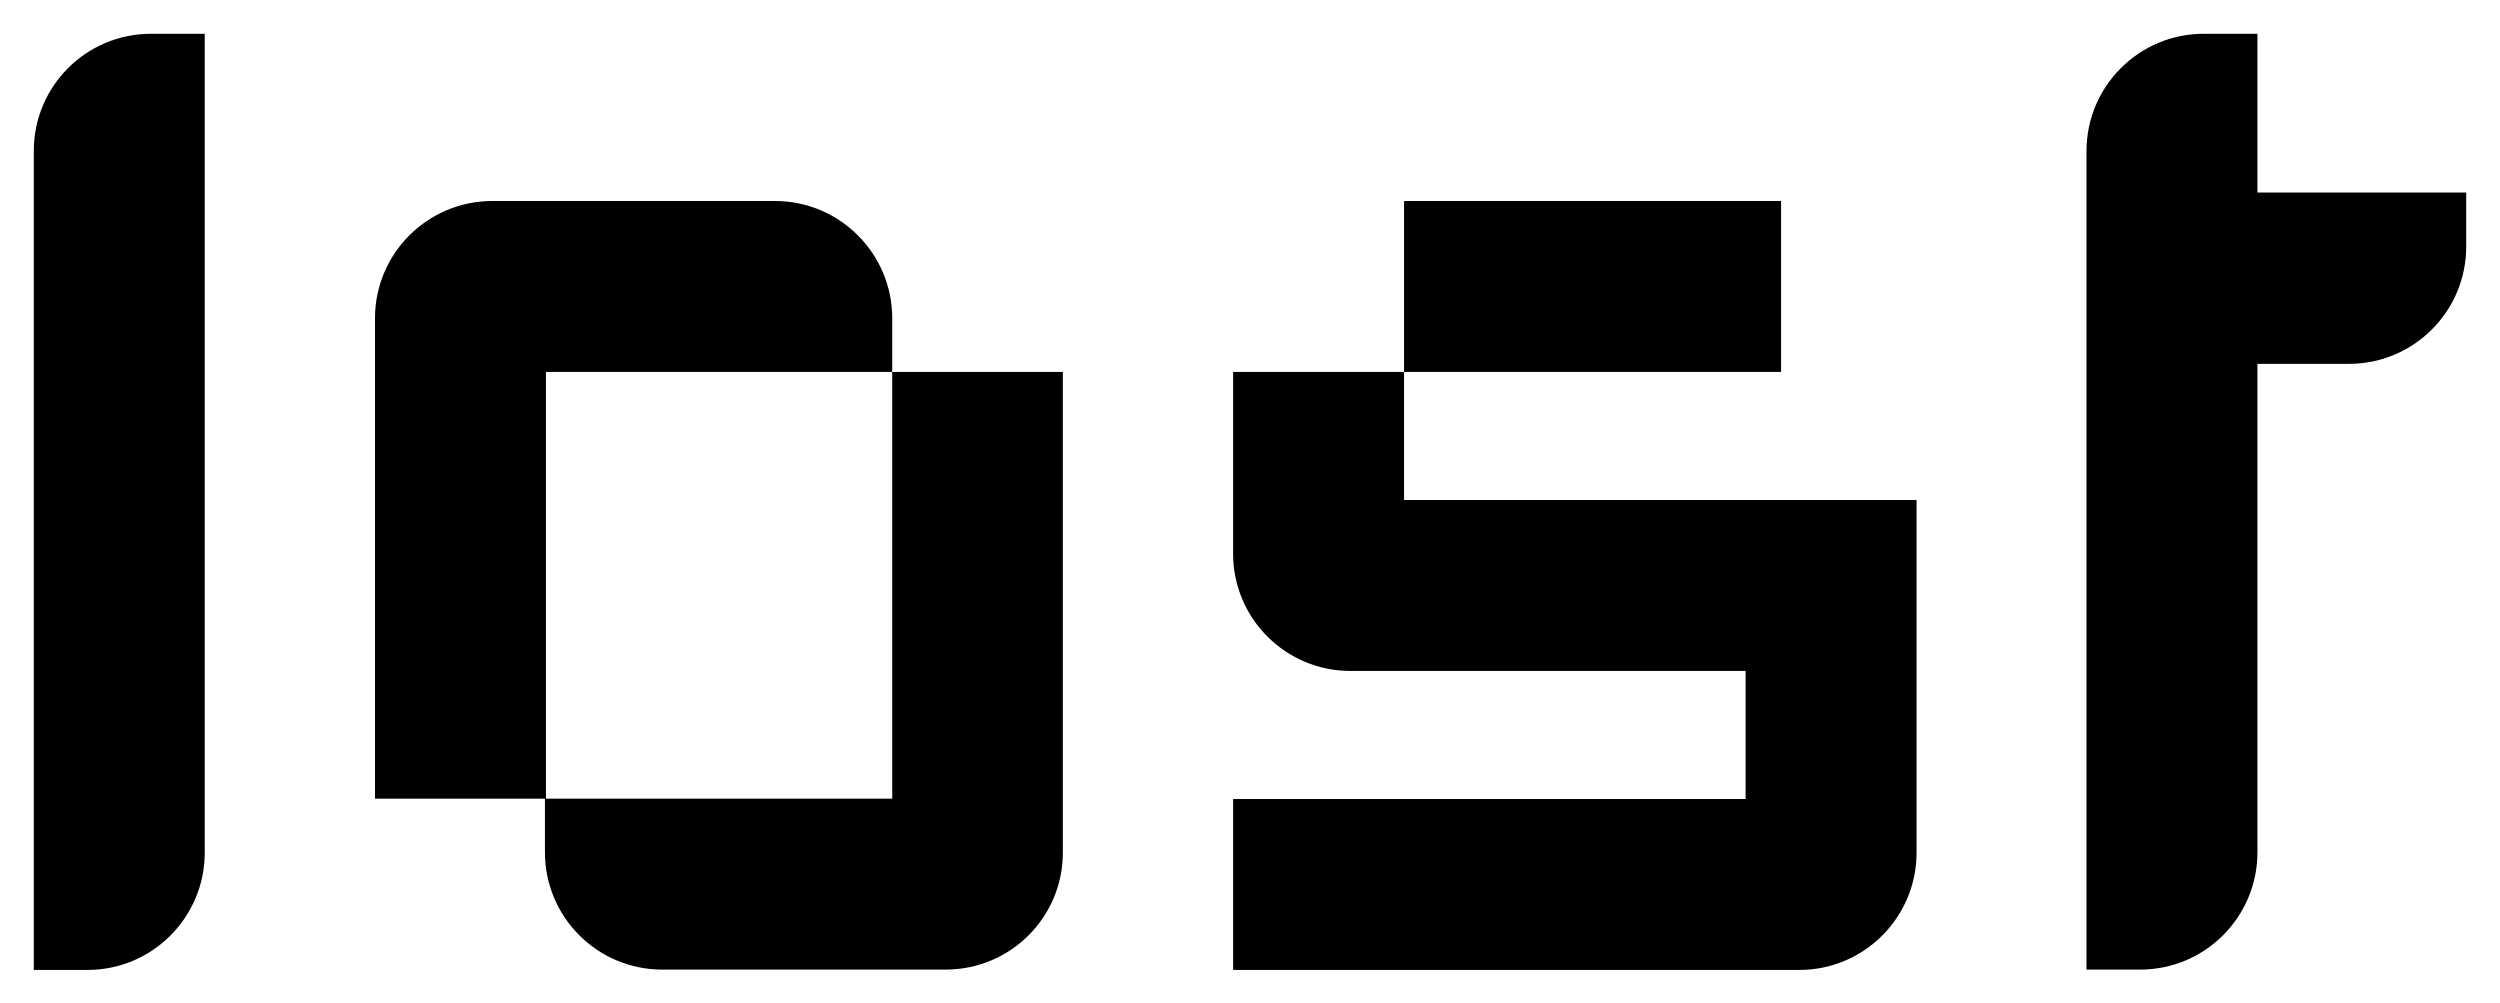
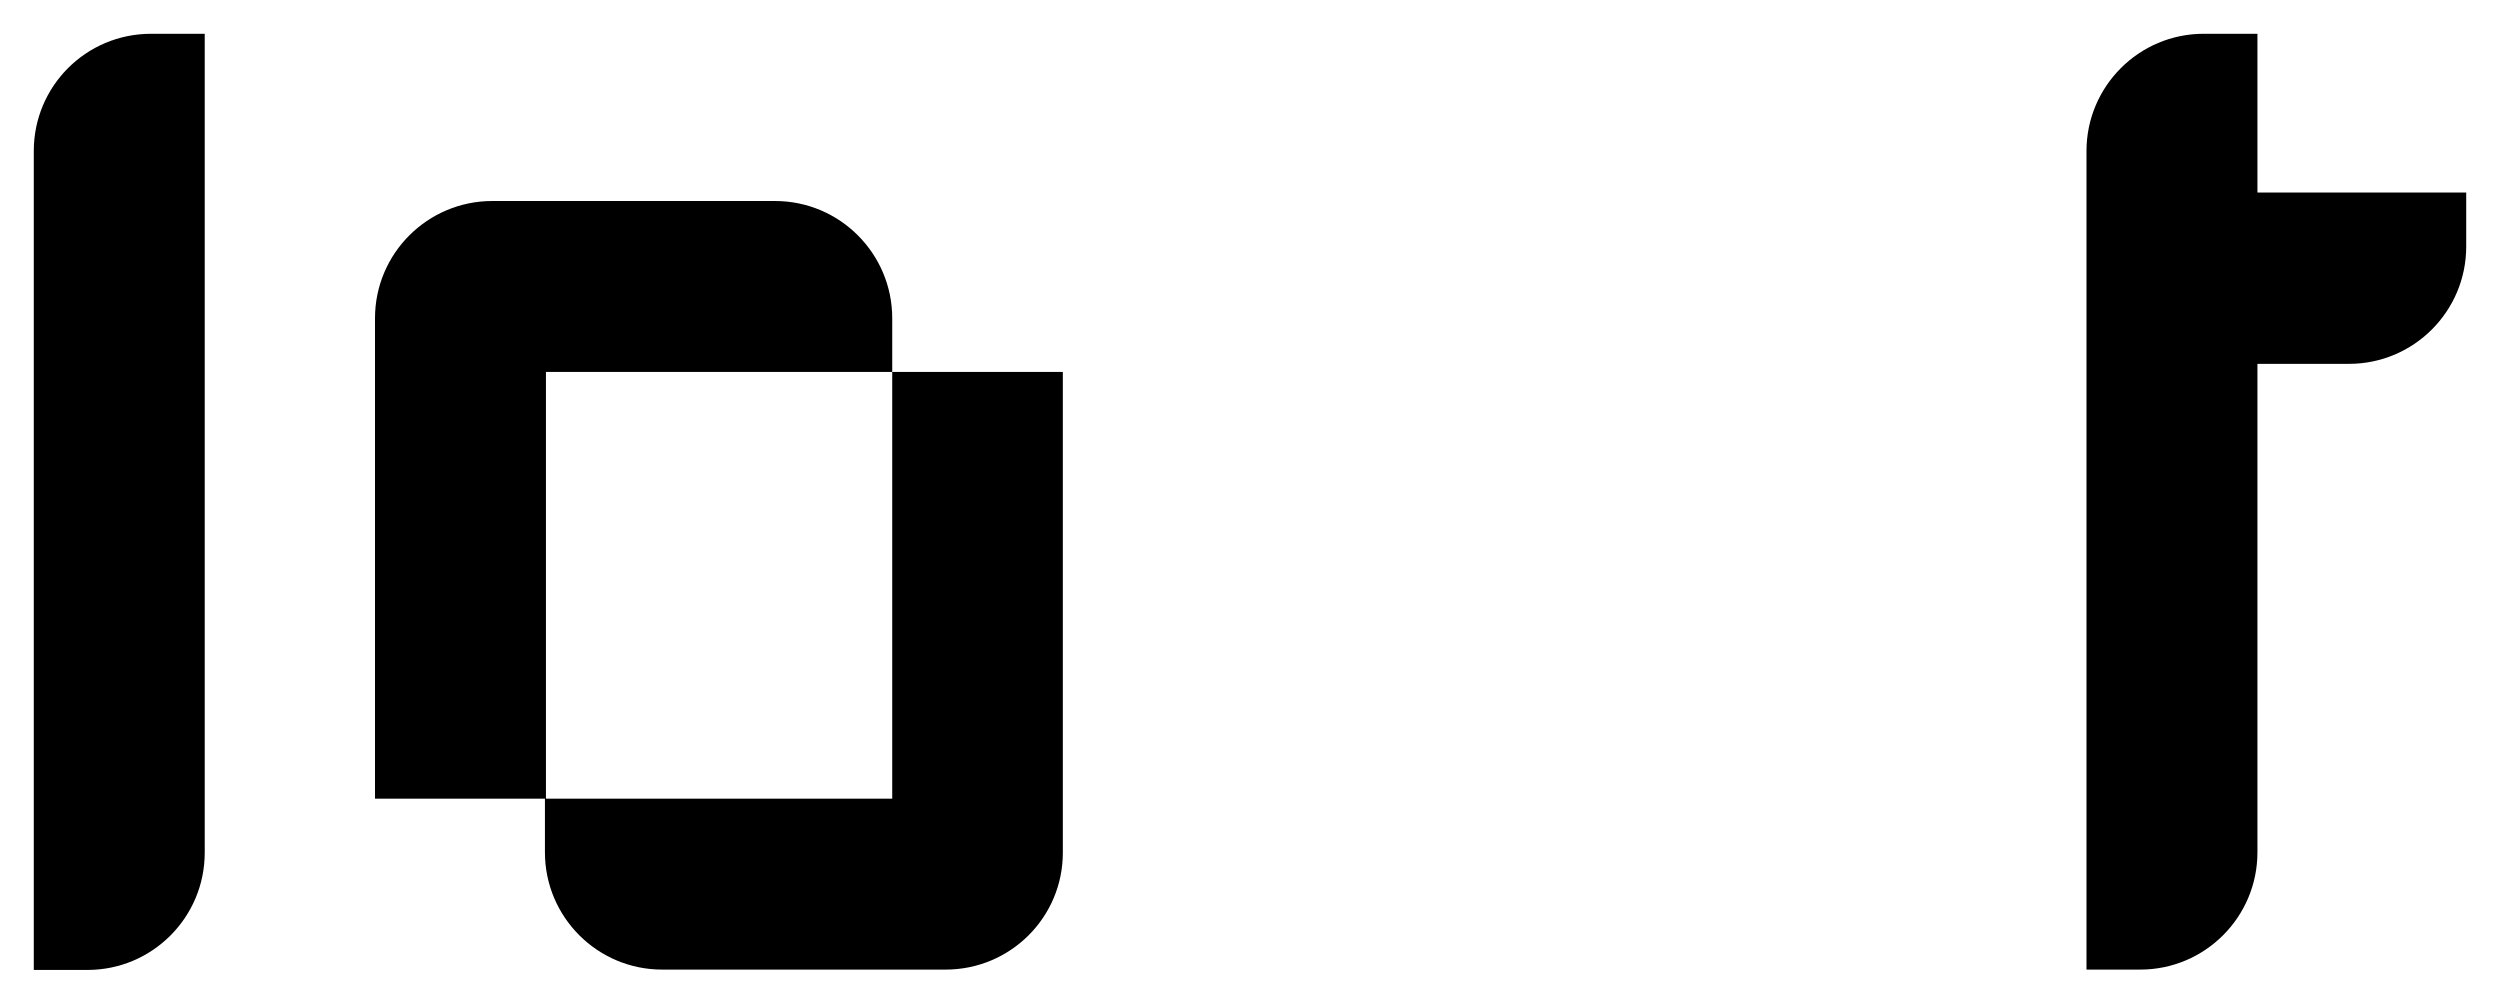
<svg xmlns="http://www.w3.org/2000/svg" version="1.1" id="Layer_1" x="0px" y="0px" viewBox="0 0 74 29.7" style="enable-background:new 0 0 74 29.7;" xml:space="preserve">
  <g>
    <path d="M1,28.7V4.47C1,2.55,2.55,1,4.47,1h1.59v24.24c0,1.91-1.55,3.47-3.47,3.47H1z" />
    <path d="M31.46,25.24V11.01h-5.05v12.63H16.16V11.01h10.25V9.42c0-1.91-1.55-3.47-3.47-3.47h-8.37c-1.91,0-3.47,1.55-3.47,3.47   v14.22h5.03v1.59c0,1.91,1.55,3.47,3.47,3.47h8.39C29.91,28.7,31.46,27.15,31.46,25.24z" />
    <path d="M66.82,10.76v14.47c0,1.91-1.55,3.47-3.47,3.47h-1.59V4.47c0-1.91,1.55-3.47,3.47-3.47h1.59v4.7H73V7.3   c0,1.91-1.55,3.47-3.47,3.47H66.82z" />
-     <path d="M41.56,11.01v3.79h15.17v10.44c0,1.91-1.55,3.47-3.47,3.47H36.5v-5.06h15.17v-3.79h-11.7c-1.91,0-3.47-1.55-3.47-3.47   v-5.38H41.56z M41.56,11.01V5.95h11.16v5.06H41.56z" />
  </g>
</svg>